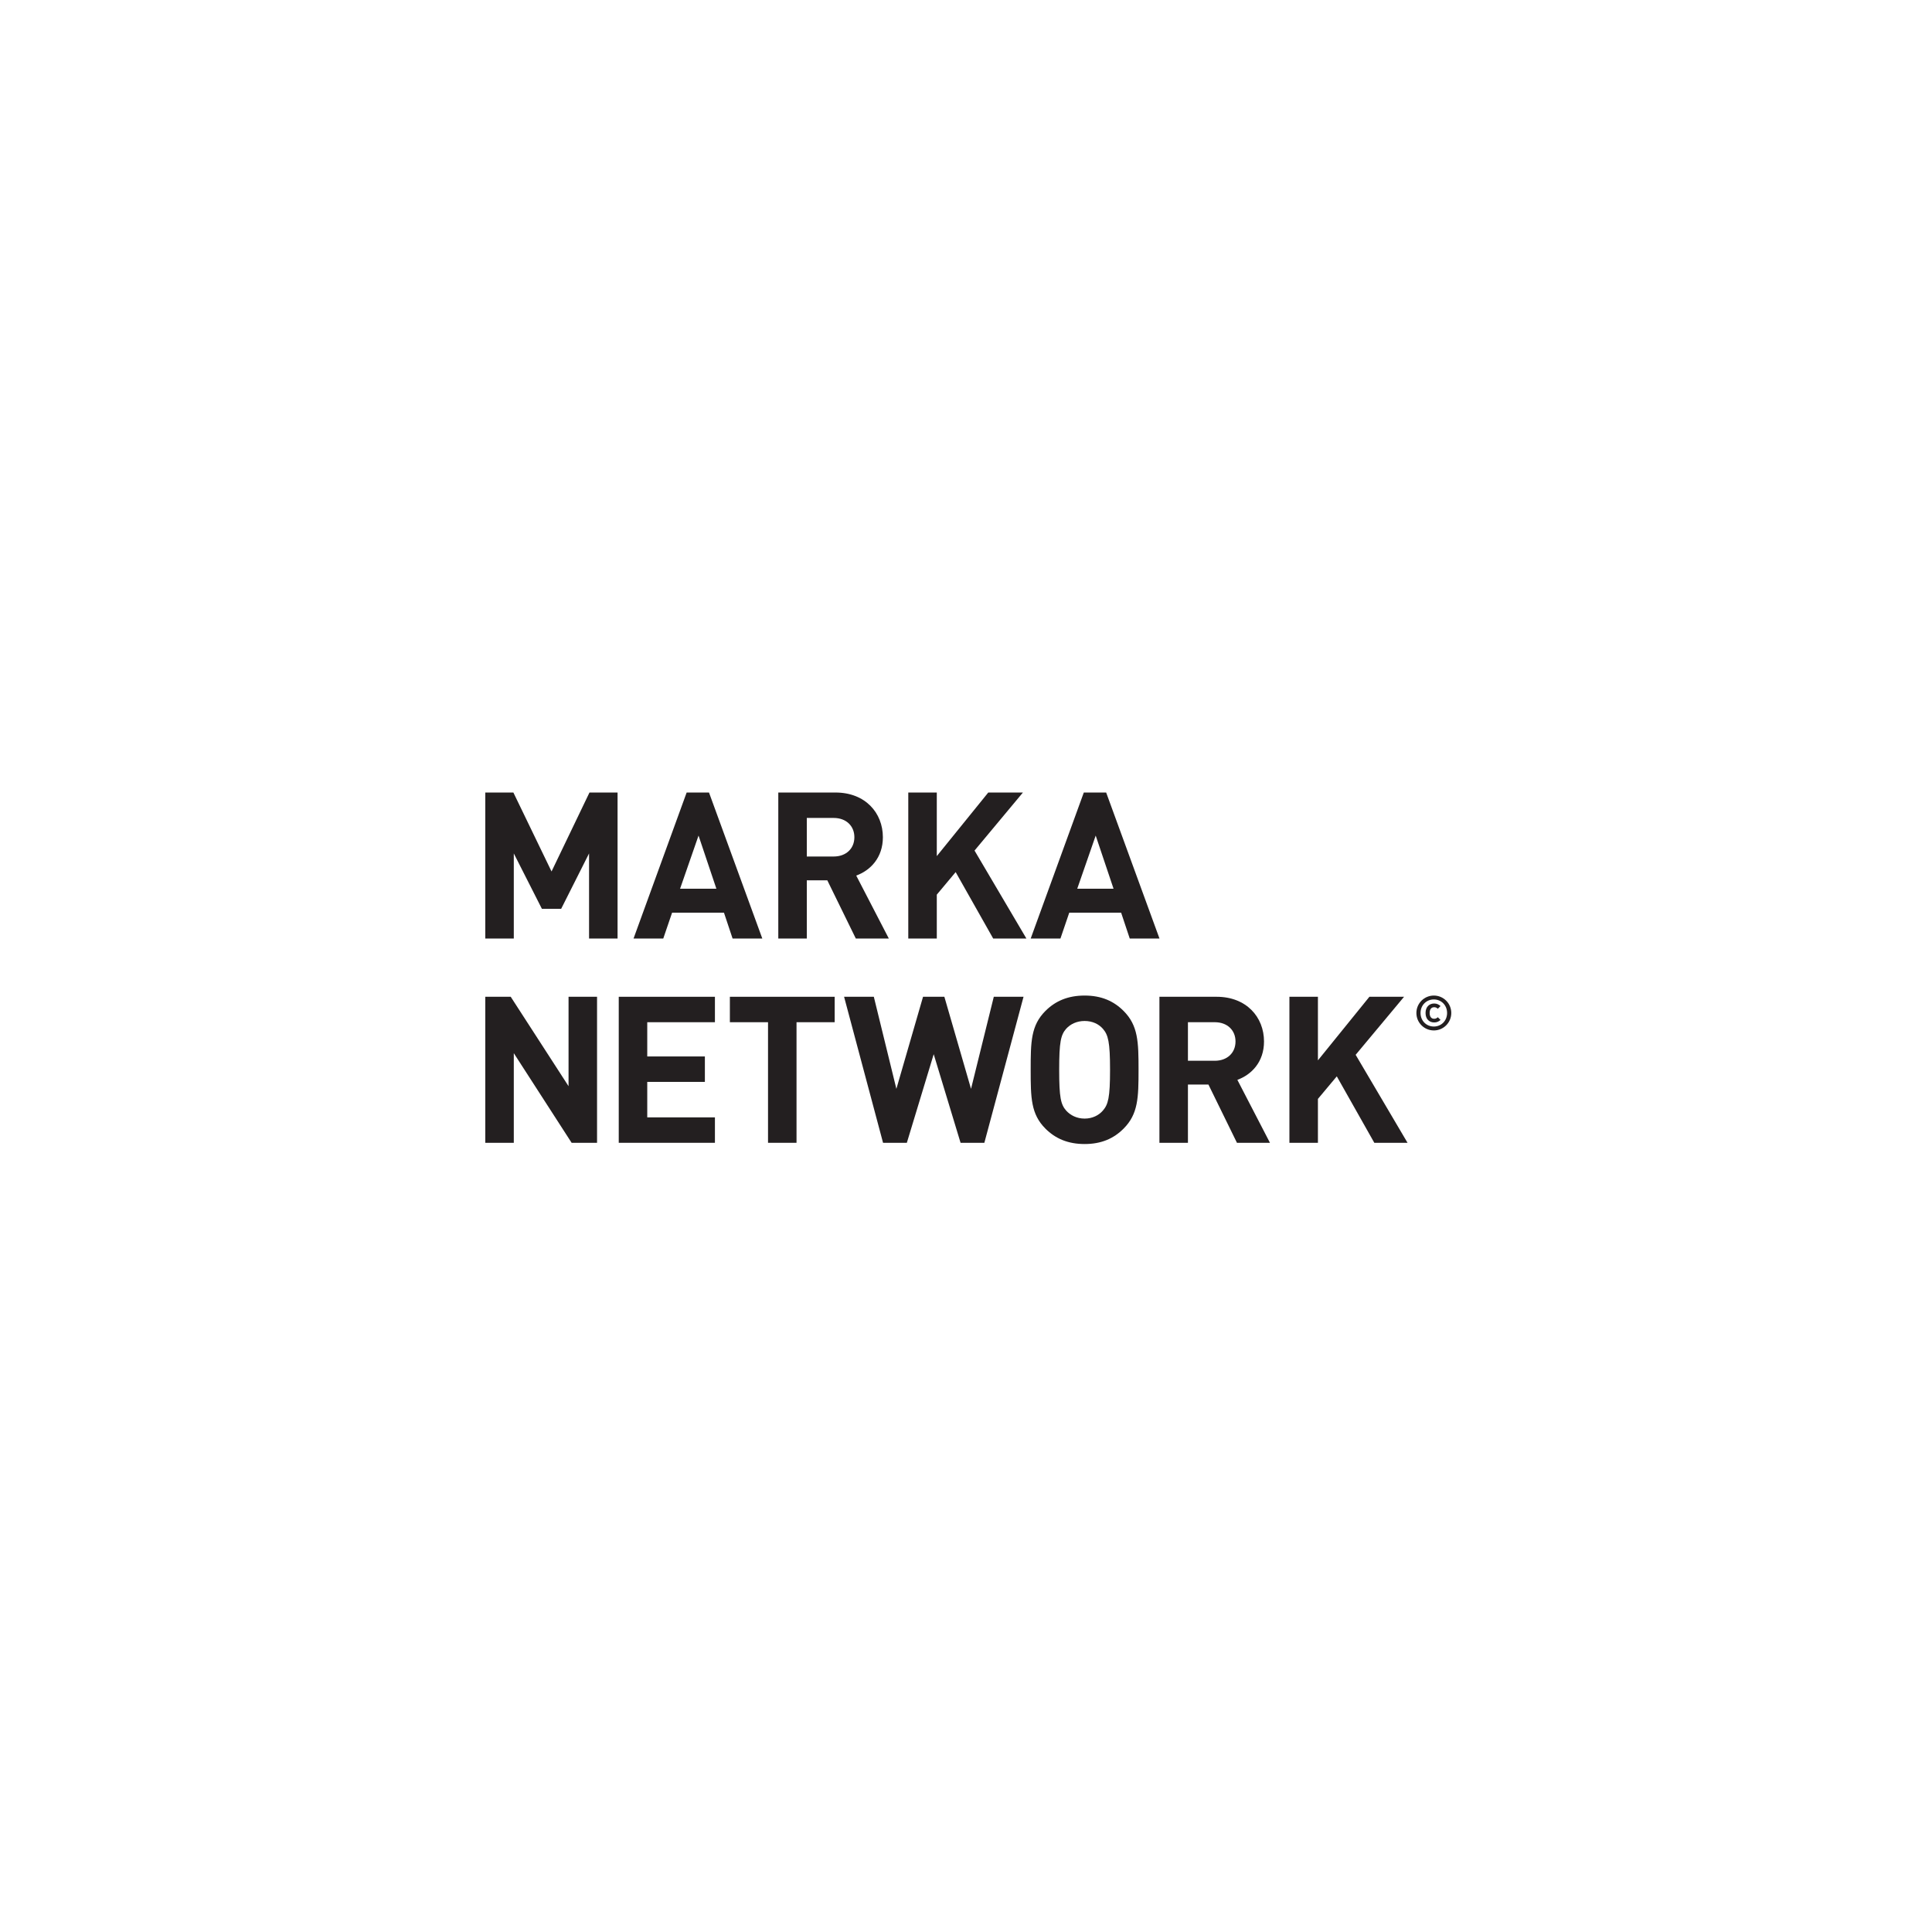
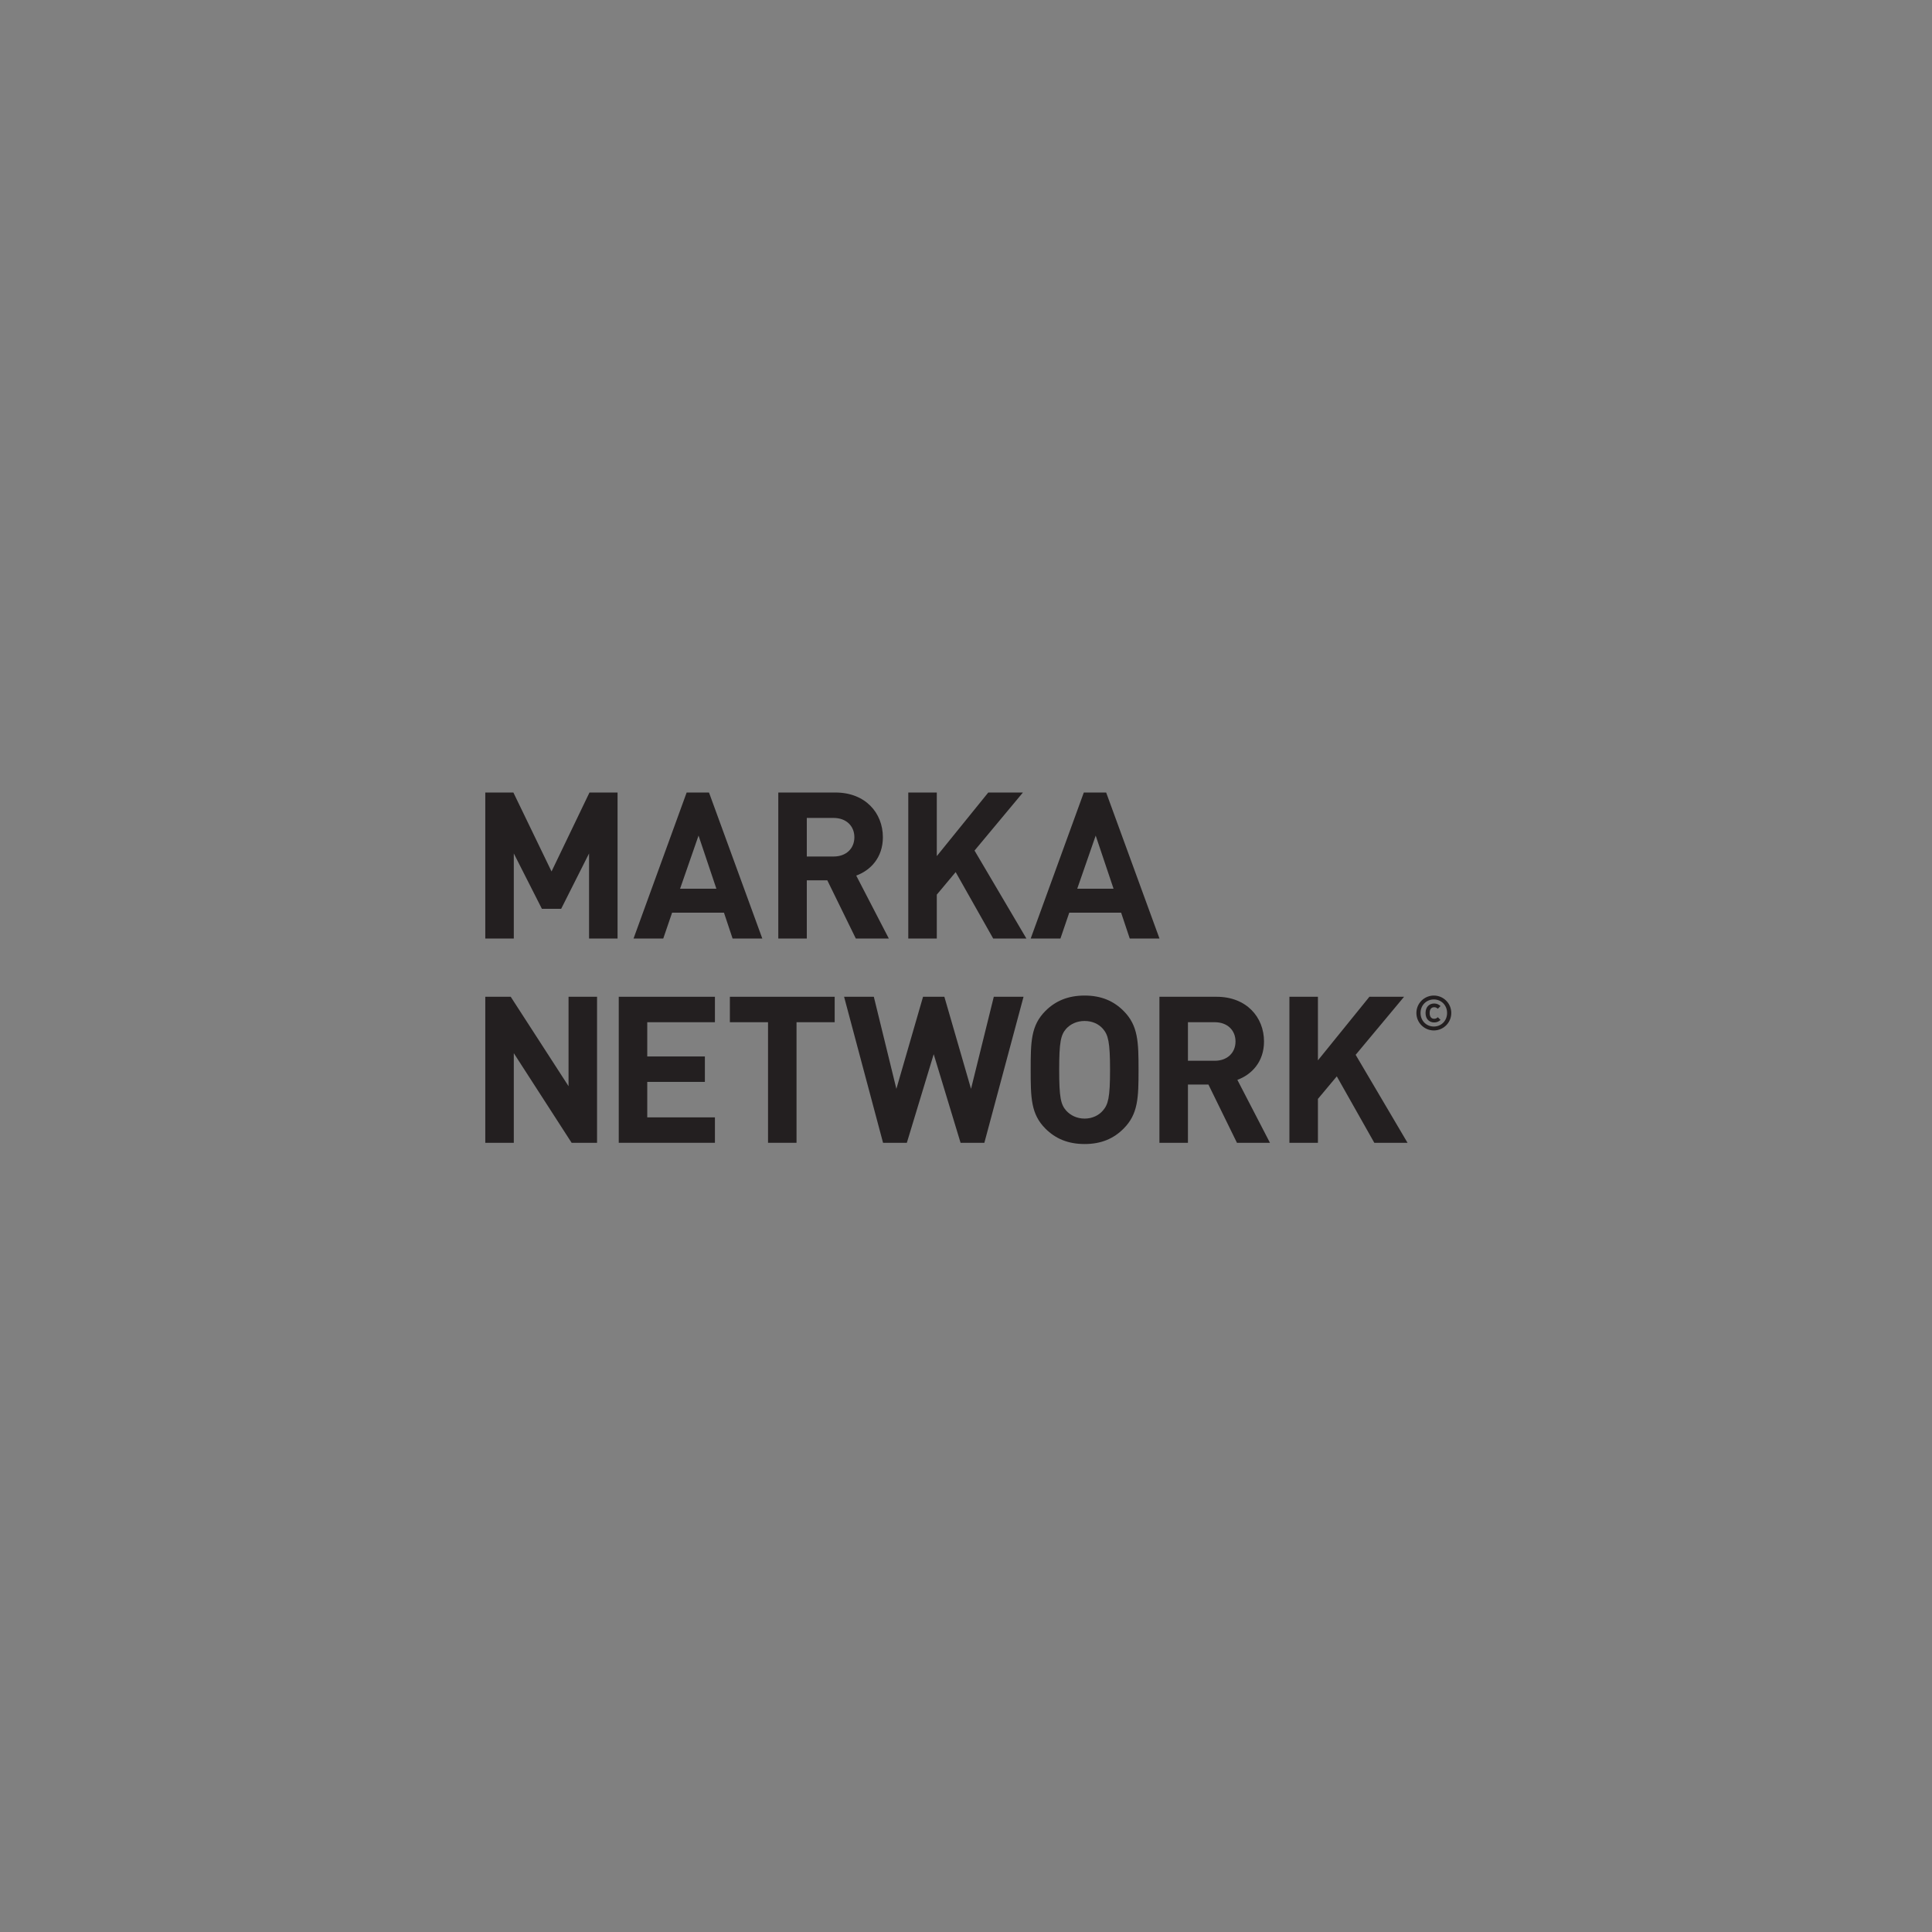
<svg xmlns="http://www.w3.org/2000/svg" width="566.93pt" height="566.93pt" viewBox="0 0 566.93 566.93" version="1.1">
  <rect x="0" y="0" width="566.93" height="566.93" fill="#808080" stroke="none" />
  <defs>
    <clipPath id="clip1">
-       <path d="M 0 0 L 566.93 0 L 566.93 566.93 L 0 566.93 Z M 0 0 " />
-     </clipPath>
+       </clipPath>
  </defs>
  <g id="surface1">
    <g clip-path="url(#clip1)" clip-rule="nonzero">
      <path style=" stroke:none;fill-rule:nonzero;fill:rgb(100%,100%,100%);fill-opacity:1;" d="M 566.93 566.93 L 0 566.93 L 0 0 L 566.93 0 L 566.93 566.93 " />
    </g>
    <path style=" stroke:none;fill-rule:nonzero;fill:rgb(13.699%,12.199%,12.5%);fill-opacity:1;" d="M 172.855 275.406 L 172.855 250.434 L 164.672 266.68 L 159.012 266.68 L 150.77 250.434 L 150.77 275.406 L 142.402 275.406 L 142.402 232.559 L 150.648 232.559 L 161.844 255.727 L 172.977 232.559 L 181.219 232.559 L 181.219 275.406 L 172.855 275.406 " />
    <path style=" stroke:none;fill-rule:nonzero;fill:rgb(13.699%,12.199%,12.5%);fill-opacity:1;" d="M 204.98 245.195 L 199.566 260.785 L 210.215 260.785 Z M 214.973 275.406 L 212.445 267.824 L 197.219 267.824 L 194.629 275.406 L 185.906 275.406 L 201.492 232.559 L 208.051 232.559 L 223.695 275.406 L 214.973 275.406 " />
    <path style=" stroke:none;fill-rule:nonzero;fill:rgb(13.699%,12.199%,12.5%);fill-opacity:1;" d="M 244.633 240.02 L 236.75 240.02 L 236.75 251.336 L 244.633 251.336 C 248.305 251.336 250.711 248.988 250.711 245.68 C 250.711 242.367 248.305 240.02 244.633 240.02 Z M 251.133 275.406 L 242.766 258.316 L 236.75 258.316 L 236.75 275.406 L 228.383 275.406 L 228.383 232.559 L 245.172 232.559 C 253.898 232.559 259.074 238.516 259.074 245.68 C 259.074 251.695 255.402 255.426 251.254 256.934 L 260.82 275.406 L 251.133 275.406 " />
    <path style=" stroke:none;fill-rule:nonzero;fill:rgb(13.699%,12.199%,12.5%);fill-opacity:1;" d="M 291.445 275.406 L 280.43 255.91 L 274.895 262.527 L 274.895 275.406 L 266.527 275.406 L 266.527 232.559 L 274.895 232.559 L 274.895 251.215 L 290 232.559 L 300.168 232.559 L 285.969 249.59 L 301.191 275.406 L 291.445 275.406 " />
    <path style=" stroke:none;fill-rule:nonzero;fill:rgb(13.699%,12.199%,12.5%);fill-opacity:1;" d="M 321.523 245.195 L 316.109 260.785 L 326.762 260.785 Z M 331.516 275.406 L 328.988 267.824 L 313.762 267.824 L 311.176 275.406 L 302.449 275.406 L 318.035 232.559 L 324.594 232.559 L 340.242 275.406 L 331.516 275.406 " />
    <path style=" stroke:none;fill-rule:nonzero;fill:rgb(13.699%,12.199%,12.5%);fill-opacity:1;" d="M 167.738 335.344 L 150.77 309.047 L 150.77 335.344 L 142.402 335.344 L 142.402 292.496 L 149.867 292.496 L 166.836 318.734 L 166.836 292.496 L 175.199 292.496 L 175.199 335.344 L 167.738 335.344 " />
    <path style=" stroke:none;fill-rule:nonzero;fill:rgb(13.699%,12.199%,12.5%);fill-opacity:1;" d="M 181.566 335.344 L 181.566 292.496 L 209.789 292.496 L 209.789 299.961 L 189.93 299.961 L 189.93 310.008 L 206.84 310.008 L 206.84 317.473 L 189.93 317.473 L 189.93 327.883 L 209.789 327.883 L 209.789 335.344 L 181.566 335.344 " />
    <path style=" stroke:none;fill-rule:nonzero;fill:rgb(13.699%,12.199%,12.5%);fill-opacity:1;" d="M 233.734 299.961 L 233.734 335.344 L 225.371 335.344 L 225.371 299.961 L 214.176 299.961 L 214.176 292.496 L 244.93 292.496 L 244.93 299.961 L 233.734 299.961 " />
    <path style=" stroke:none;fill-rule:nonzero;fill:rgb(13.699%,12.199%,12.5%);fill-opacity:1;" d="M 288.852 335.344 L 281.871 335.344 L 273.988 309.348 L 266.105 335.344 L 259.125 335.344 L 247.691 292.496 L 256.418 292.496 L 263.035 319.516 L 270.859 292.496 L 277.117 292.496 L 284.941 319.516 L 291.621 292.496 L 300.348 292.496 L 288.852 335.344 " />
    <path style=" stroke:none;fill-rule:nonzero;fill:rgb(13.699%,12.199%,12.5%);fill-opacity:1;" d="M 323.629 301.883 C 322.426 300.504 320.559 299.598 318.273 299.598 C 315.984 299.598 314.117 300.504 312.855 301.883 C 311.289 303.691 310.809 305.734 310.809 313.922 C 310.809 322.105 311.289 324.094 312.855 325.895 C 314.117 327.281 315.984 328.242 318.273 328.242 C 320.559 328.242 322.426 327.281 323.629 325.895 C 325.191 324.094 325.734 322.105 325.734 313.922 C 325.734 305.734 325.191 303.691 323.629 301.883 Z M 329.703 331.191 C 326.82 334.082 323.207 335.707 318.273 335.707 C 313.34 335.707 309.668 334.082 306.777 331.191 C 302.504 326.918 302.445 322.105 302.445 313.922 C 302.445 305.734 302.504 300.922 306.777 296.648 C 309.668 293.762 313.34 292.137 318.273 292.137 C 323.207 292.137 326.82 293.762 329.703 296.648 C 333.98 300.922 334.098 305.734 334.098 313.922 C 334.098 322.105 333.98 326.918 329.703 331.191 " />
    <path style=" stroke:none;fill-rule:nonzero;fill:rgb(13.699%,12.199%,12.5%);fill-opacity:1;" d="M 356.473 299.961 L 348.59 299.961 L 348.59 311.273 L 356.473 311.273 C 360.145 311.273 362.551 308.926 362.551 305.617 C 362.551 302.305 360.145 299.961 356.473 299.961 Z M 362.973 335.344 L 354.605 318.254 L 348.59 318.254 L 348.59 335.344 L 340.223 335.344 L 340.223 292.496 L 357.016 292.496 C 365.742 292.496 370.914 298.453 370.914 305.617 C 370.914 311.633 367.242 315.363 363.094 316.871 L 372.66 335.344 L 362.973 335.344 " />
    <path style=" stroke:none;fill-rule:nonzero;fill:rgb(13.699%,12.199%,12.5%);fill-opacity:1;" d="M 403.281 335.344 L 392.27 315.848 L 386.734 322.465 L 386.734 335.344 L 378.367 335.344 L 378.367 292.496 L 386.734 292.496 L 386.734 311.152 L 401.84 292.496 L 412.008 292.496 L 397.805 309.527 L 413.031 335.344 L 403.281 335.344 " />
    <path style=" stroke:none;fill-rule:nonzero;fill:rgb(13.699%,12.199%,12.5%);fill-opacity:1;" d="M 420.848 300.027 C 419.434 300.027 418.316 299.066 418.316 297.254 C 418.316 295.445 419.434 294.469 420.848 294.469 C 421.641 294.469 422.176 294.754 422.715 295.219 L 421.922 296.012 C 421.539 295.684 421.273 295.559 420.848 295.559 C 419.957 295.559 419.52 296.223 419.52 297.254 C 419.52 298.285 419.957 298.953 420.848 298.953 C 421.273 298.953 421.539 298.824 421.922 298.5 L 422.715 299.289 C 422.191 299.758 421.641 300.027 420.848 300.027 Z M 420.746 293.281 C 418.555 293.281 416.844 294.977 416.844 297.254 C 416.844 299.531 418.555 301.227 420.746 301.227 C 422.941 301.227 424.637 299.531 424.637 297.254 C 424.637 294.977 422.941 293.281 420.746 293.281 Z M 420.746 302.375 C 417.922 302.375 415.629 300.082 415.629 297.254 C 415.629 294.426 417.922 292.137 420.746 292.137 C 423.578 292.137 425.867 294.426 425.867 297.254 C 425.867 300.082 423.578 302.375 420.746 302.375 " />
  </g>
</svg>